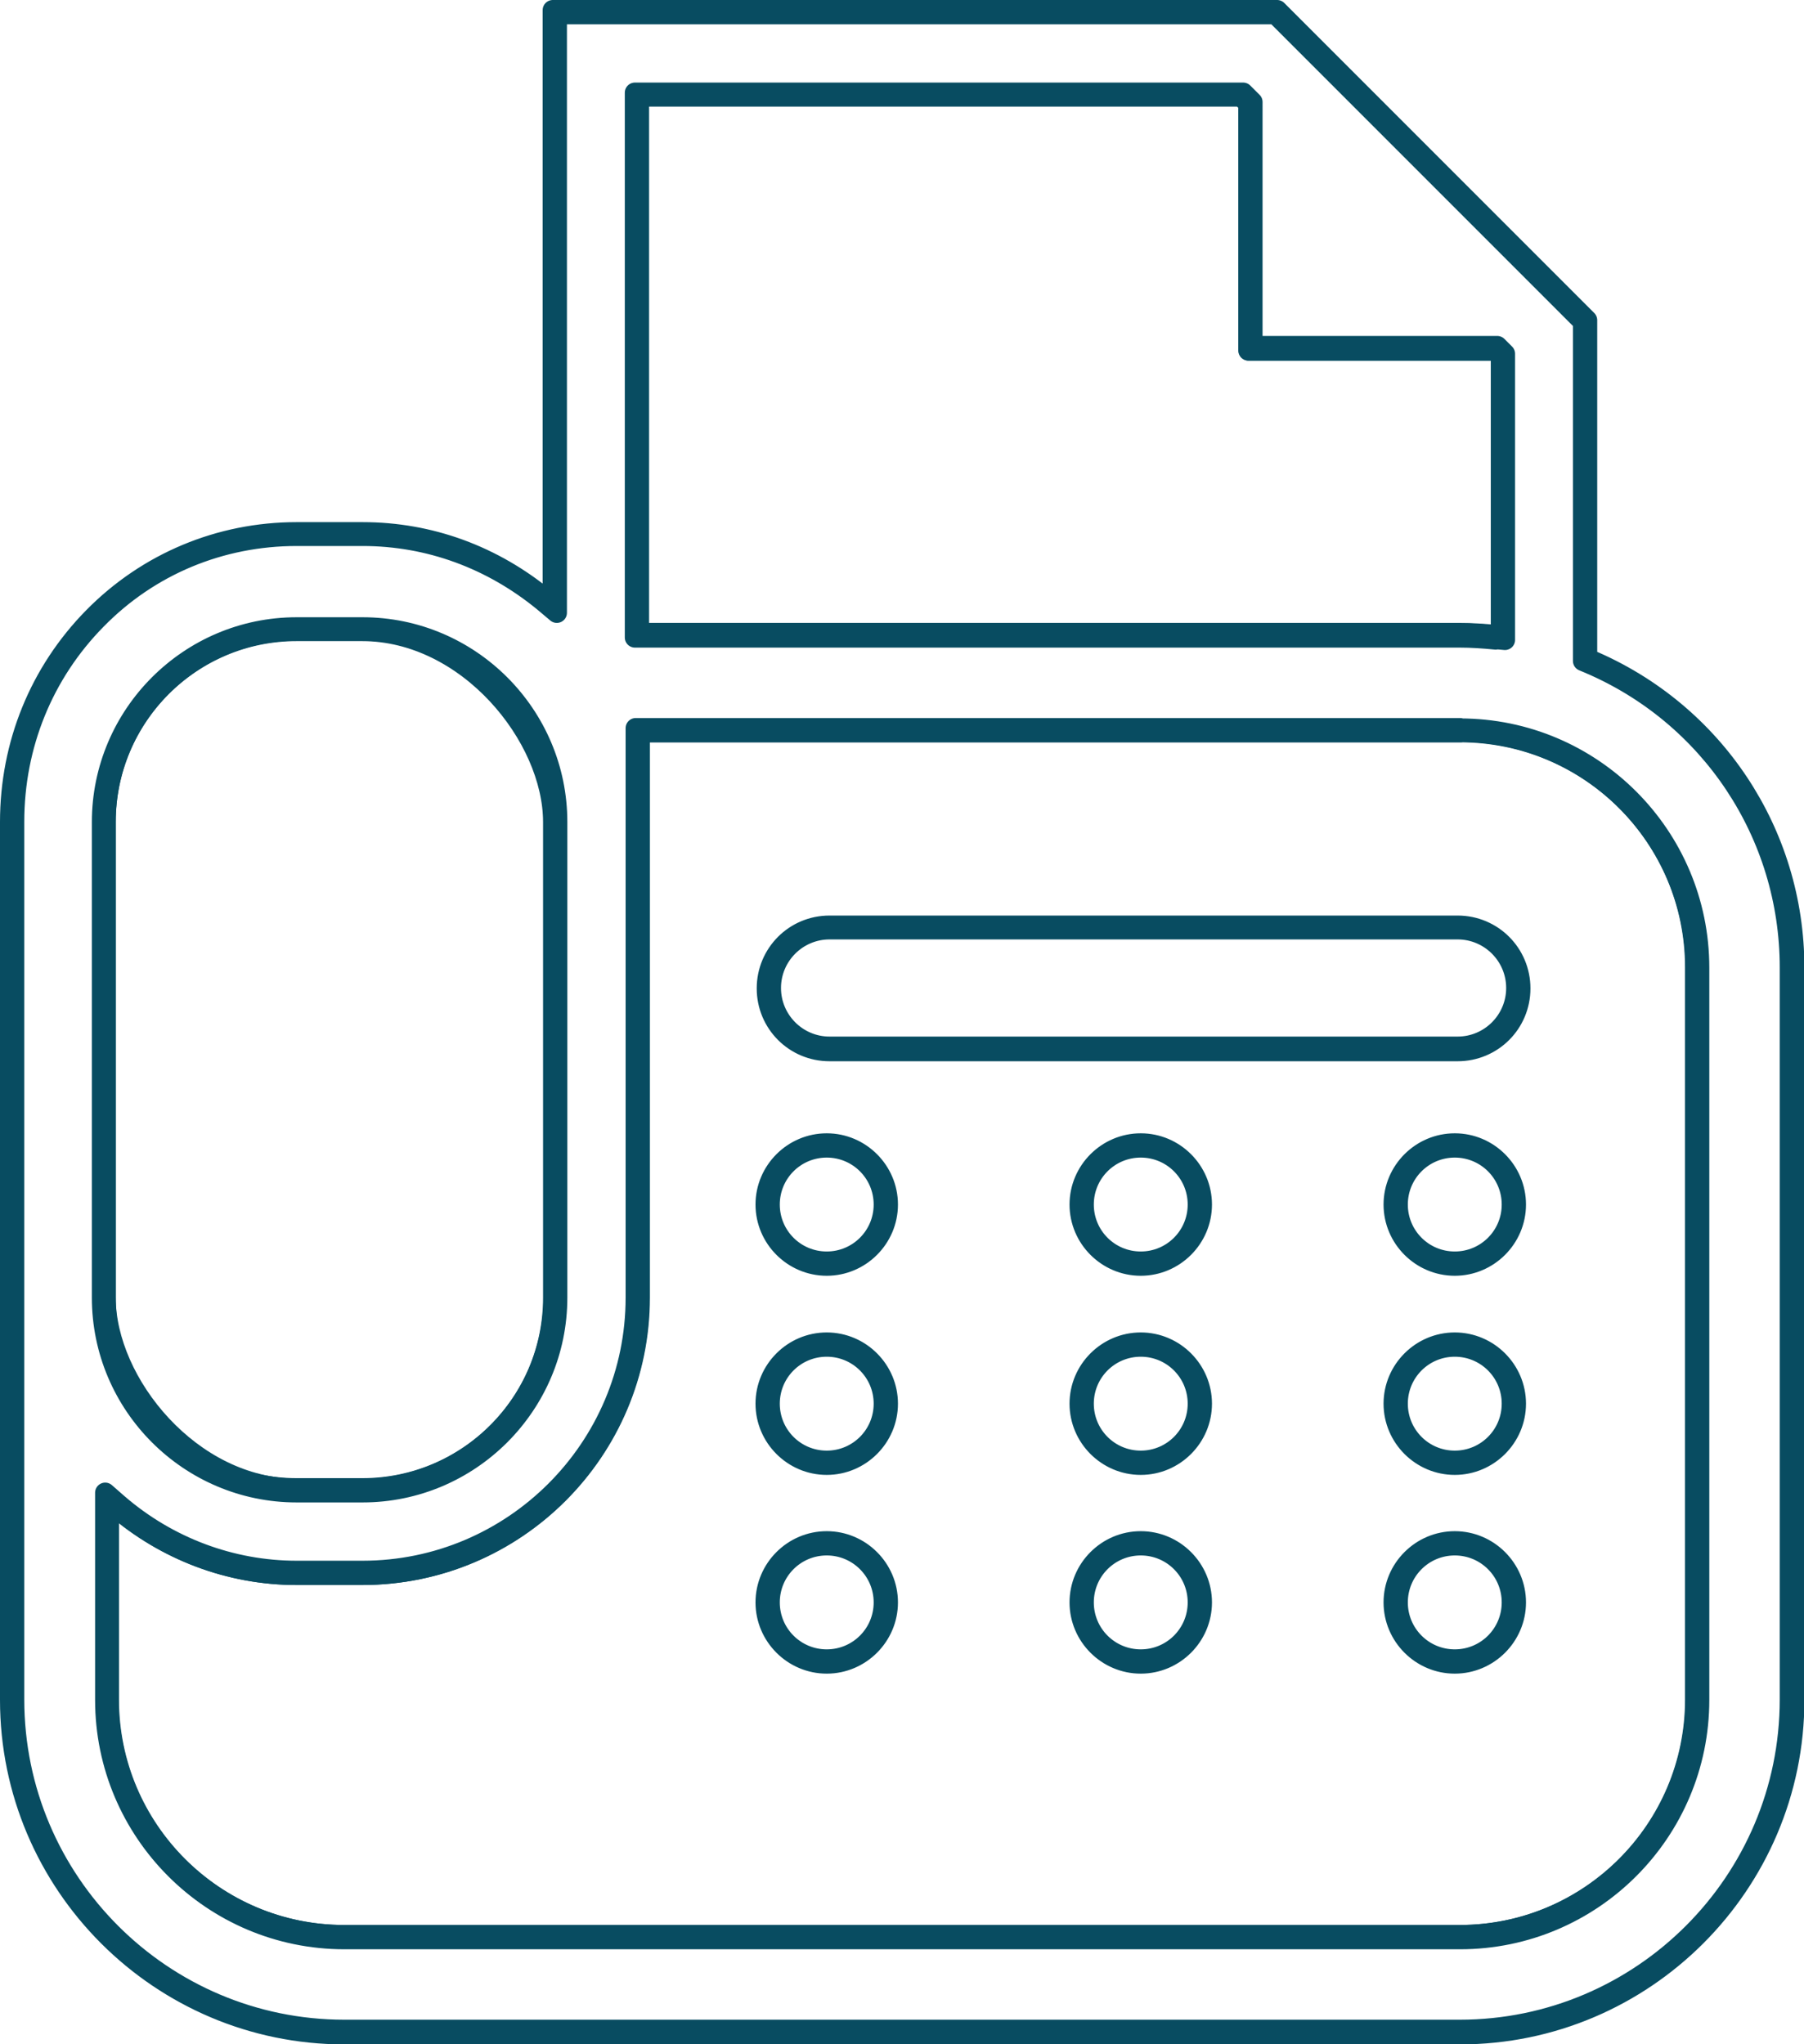
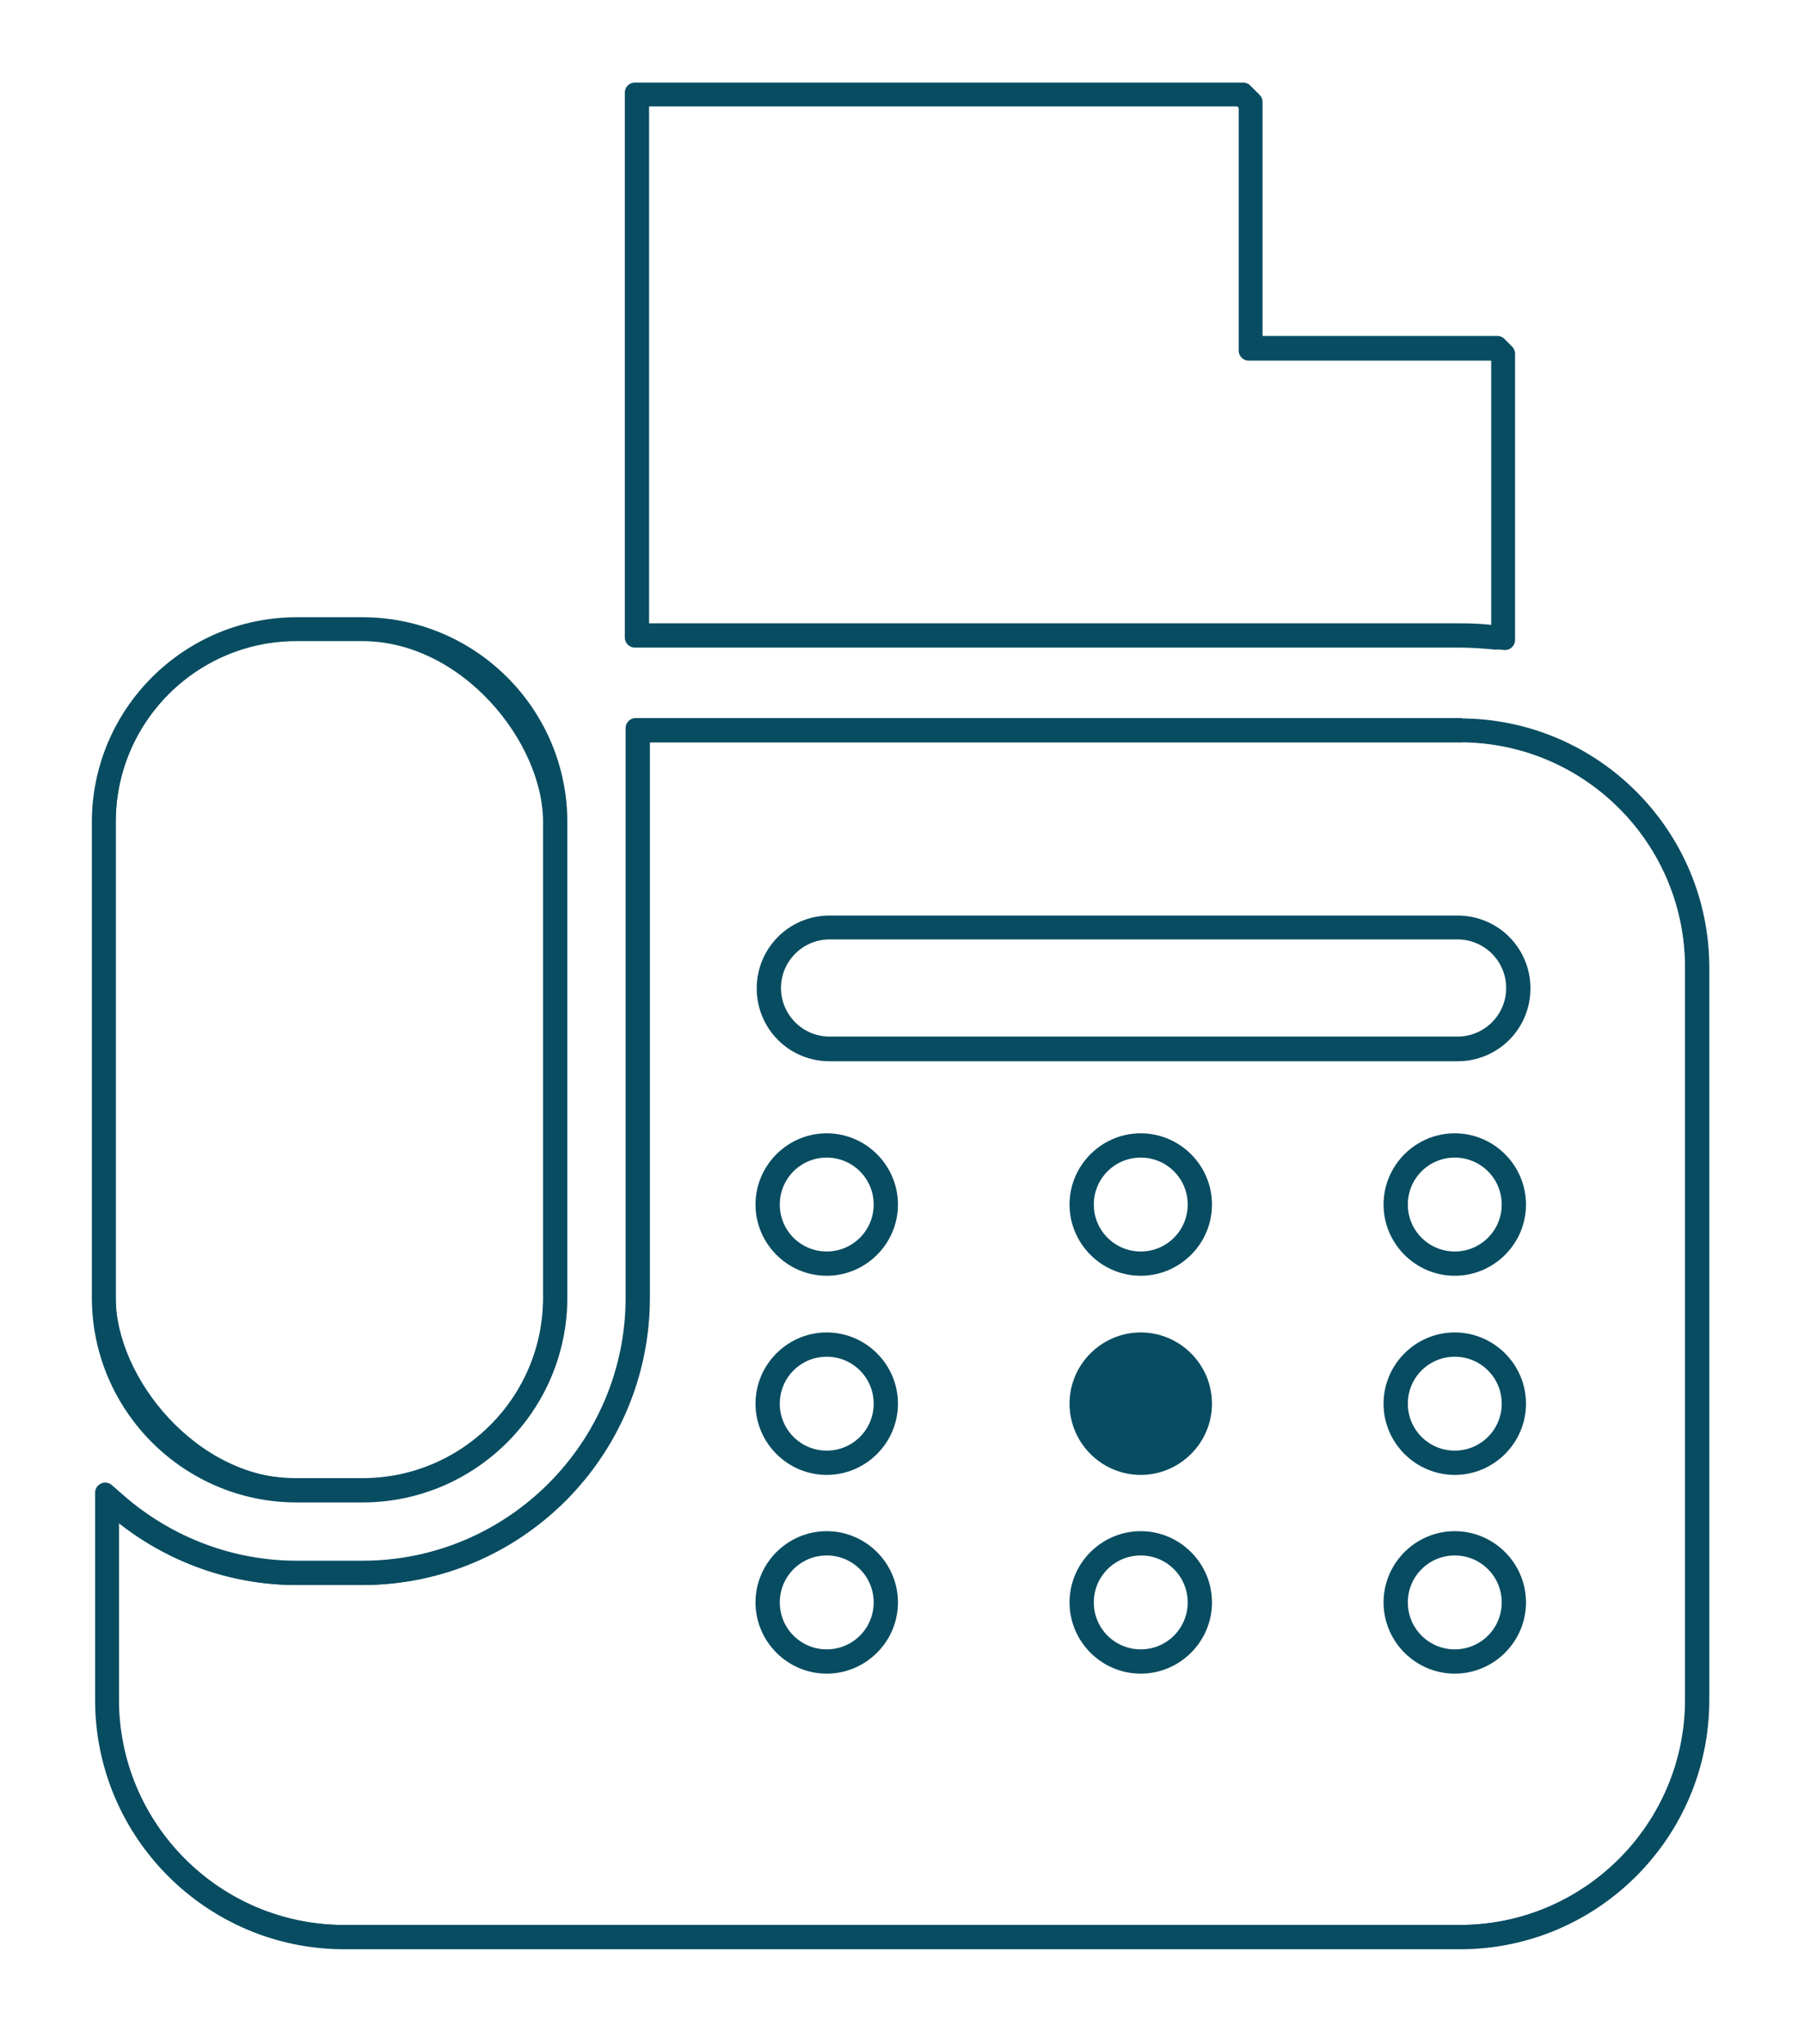
<svg xmlns="http://www.w3.org/2000/svg" id="_レイヤー_2" data-name="レイヤー 2" viewBox="0 0 44.58 50.5">
  <defs>
    <style>
      .cls-1 {
        fill: none;
      }

      .cls-1, .cls-2 {
        stroke: #084c61;
        stroke-linecap: round;
        stroke-linejoin: round;
        stroke-width: .5px;
      }

      .cls-2 {
        fill: #084c61;
      }
    </style>
  </defs>
  <g id="_コンテンツ" data-name="コンテンツ">
    <g>
      <g>
        <path class="cls-1" d="m36.08,18.09H15.8v13.97c0,3.78-3.07,6.85-6.85,6.85h-1.63c-1.64,0-3.23-.6-4.48-1.68l-.16-.14v4.9c0,3.21,2.61,5.82,5.82,5.82h27.57c3.21,0,5.82-2.61,5.82-5.82v-18.09c0-3.21-2.61-5.82-5.82-5.82Z" />
-         <path class="cls-1" d="m36.98,15.7h.11s0-6.91,0-6.91l-.13-.13h-6.11V2.56l-.18-.18h-14.89v13.26h20.29c.29,0,.59.02.91.05Z" />
        <rect class="cls-1" x="2.61" y="15.59" width="11.06" height="21.19" rx="4.72" ry="4.72" />
        <path class="cls-2" d="m36.97,15.79l.22.02v-7.07l-.19-.19h-6.05V2.52l-.23-.23h-15.03v13.46h20.38c.29,0,.58.02.89.05ZM15.79,2.38h14.89l.18.18v6.1h6.11l.13.13v6.92h-.11c-.32-.05-.61-.06-.91-.06H15.79V2.38Z" />
        <path class="cls-2" d="m36.08,17.99H15.71v14.07c0,3.72-3.03,6.75-6.75,6.75h-1.63c-1.62,0-3.18-.59-4.41-1.65l-.32-.28v5.12c0,3.26,2.65,5.91,5.91,5.91h27.57c3.26,0,5.91-2.65,5.91-5.91v-18.09c0-3.26-2.65-5.91-5.91-5.91Zm5.82,24c0,3.21-2.61,5.82-5.82,5.82H8.51c-3.21,0-5.82-2.61-5.82-5.82v-4.9l.16.14c1.25,1.08,2.84,1.68,4.48,1.68h1.63c3.78,0,6.85-3.07,6.85-6.85v-13.97h20.27c3.21,0,5.82,2.61,5.82,5.82v18.09Z" />
-         <path class="cls-2" d="m39.28,16.29l-.06-.03V7.91L31.56.25H13.66v14.69l-.16-.13c-1.3-1.08-2.87-1.66-4.54-1.66h-1.63c-1.9,0-3.69.75-5.02,2.1-1.33,1.35-2.06,3.14-2.06,5.06v21.69c0,4.55,3.71,8.26,8.26,8.26h27.57c4.55,0,8.26-3.71,8.26-8.26v-18.09c0-3.33-1.98-6.31-5.05-7.61Zm4.95,25.7c0,4.5-3.66,8.16-8.16,8.16h0H8.51c-4.5,0-8.16-3.66-8.16-8.16v-21.69c0-1.89.72-3.66,2.03-4.99,1.31-1.34,3.07-2.07,4.95-2.07h1.63c1.64,0,3.19.57,4.48,1.63l.32.27V.35h17.76l7.6,7.6v8.38l.12.05c3.03,1.28,4.99,4.23,4.99,7.52v18.09Z" />
        <path class="cls-2" d="m7.33,36.87h1.63c2.65,0,4.81-2.16,4.81-4.81v-11.75c0-2.65-2.16-4.81-4.81-4.81h-1.63c-2.65,0-4.81,2.16-4.81,4.81v11.75c0,2.65,2.16,4.81,4.81,4.81ZM2.61,20.3c0-2.6,2.12-4.72,4.72-4.72h1.63c2.6,0,4.72,2.12,4.72,4.72v11.75c0,2.6-2.12,4.72-4.72,4.72h-1.63c-2.6,0-4.72-2.12-4.72-4.72v-11.75Z" />
      </g>
      <g>
        <path class="cls-2" d="m20.43,38.08c-.83,0-1.51.68-1.51,1.51s.68,1.51,1.51,1.51,1.51-.68,1.51-1.51c0-.83-.68-1.51-1.51-1.51Zm0,2.92c-.78,0-1.41-.63-1.41-1.41s.63-1.41,1.41-1.41,1.41.63,1.41,1.41c0,.78-.63,1.41-1.41,1.41Z" />
        <path class="cls-2" d="m28.19,38.08c-.83,0-1.51.68-1.51,1.51s.68,1.51,1.51,1.51,1.51-.68,1.51-1.51-.68-1.51-1.51-1.51Zm0,2.92c-.78,0-1.41-.63-1.41-1.41s.63-1.41,1.41-1.41,1.41.63,1.41,1.41-.63,1.41-1.41,1.41Z" />
        <path class="cls-2" d="m35.95,38.08c-.83,0-1.51.68-1.51,1.51s.68,1.51,1.51,1.51,1.51-.68,1.51-1.51-.68-1.51-1.51-1.51Zm0,2.92c-.78,0-1.41-.63-1.41-1.41s.63-1.41,1.41-1.41,1.41.63,1.41,1.41-.63,1.41-1.41,1.41Z" />
        <path class="cls-2" d="m20.43,33.17c-.83,0-1.51.68-1.51,1.51s.68,1.51,1.51,1.51,1.51-.68,1.51-1.51c0-.83-.68-1.51-1.51-1.51Zm0,2.92c-.78,0-1.41-.63-1.41-1.41s.63-1.41,1.41-1.41,1.41.63,1.41,1.41c0,.78-.63,1.41-1.41,1.41Z" />
-         <path class="cls-2" d="m28.19,33.17c-.83,0-1.51.68-1.51,1.51s.68,1.51,1.51,1.51,1.51-.68,1.51-1.51-.68-1.51-1.51-1.51Zm0,2.92c-.78,0-1.41-.63-1.41-1.41s.63-1.41,1.41-1.41,1.41.63,1.41,1.41-.63,1.41-1.41,1.41Z" />
+         <path class="cls-2" d="m28.19,33.17c-.83,0-1.51.68-1.51,1.51s.68,1.51,1.51,1.51,1.51-.68,1.51-1.51-.68-1.51-1.51-1.51Zm0,2.92c-.78,0-1.41-.63-1.41-1.41Z" />
        <path class="cls-2" d="m35.95,33.17c-.83,0-1.51.68-1.51,1.51s.68,1.51,1.51,1.51,1.51-.68,1.51-1.51-.68-1.51-1.51-1.51Zm0,2.92c-.78,0-1.41-.63-1.41-1.41s.63-1.41,1.41-1.41,1.41.63,1.41,1.41-.63,1.41-1.41,1.41Z" />
        <path class="cls-2" d="m20.43,28.25c-.83,0-1.51.68-1.51,1.51s.68,1.51,1.51,1.51,1.51-.68,1.51-1.51-.68-1.51-1.51-1.51Zm0,2.92c-.78,0-1.41-.63-1.41-1.41s.63-1.41,1.41-1.41,1.41.63,1.41,1.41-.63,1.41-1.41,1.41Z" />
        <path class="cls-2" d="m28.19,28.25c-.83,0-1.51.68-1.51,1.51s.68,1.51,1.51,1.51,1.51-.68,1.51-1.51-.68-1.51-1.51-1.51Zm0,2.92c-.78,0-1.41-.63-1.41-1.41s.63-1.41,1.41-1.41,1.41.63,1.41,1.41-.63,1.41-1.41,1.41Z" />
        <path class="cls-2" d="m35.95,28.25c-.83,0-1.51.68-1.51,1.51s.68,1.51,1.51,1.51,1.51-.68,1.51-1.51-.68-1.51-1.51-1.51Zm0,2.92c-.78,0-1.41-.63-1.41-1.41s.63-1.41,1.41-1.41,1.41.63,1.41,1.41-.63,1.41-1.41,1.41Z" />
        <path class="cls-2" d="m20.5,25.97h15.52c.86,0,1.55-.69,1.55-1.55,0-.86-.69-1.55-1.55-1.55h-15.52c-.86,0-1.55.69-1.55,1.55s.69,1.55,1.55,1.55Zm0-3.01h15.52c.8,0,1.45.65,1.45,1.45,0,.8-.65,1.45-1.45,1.45h-15.52c-.8,0-1.45-.65-1.45-1.45s.65-1.45,1.45-1.45Z" />
      </g>
    </g>
  </g>
</svg>